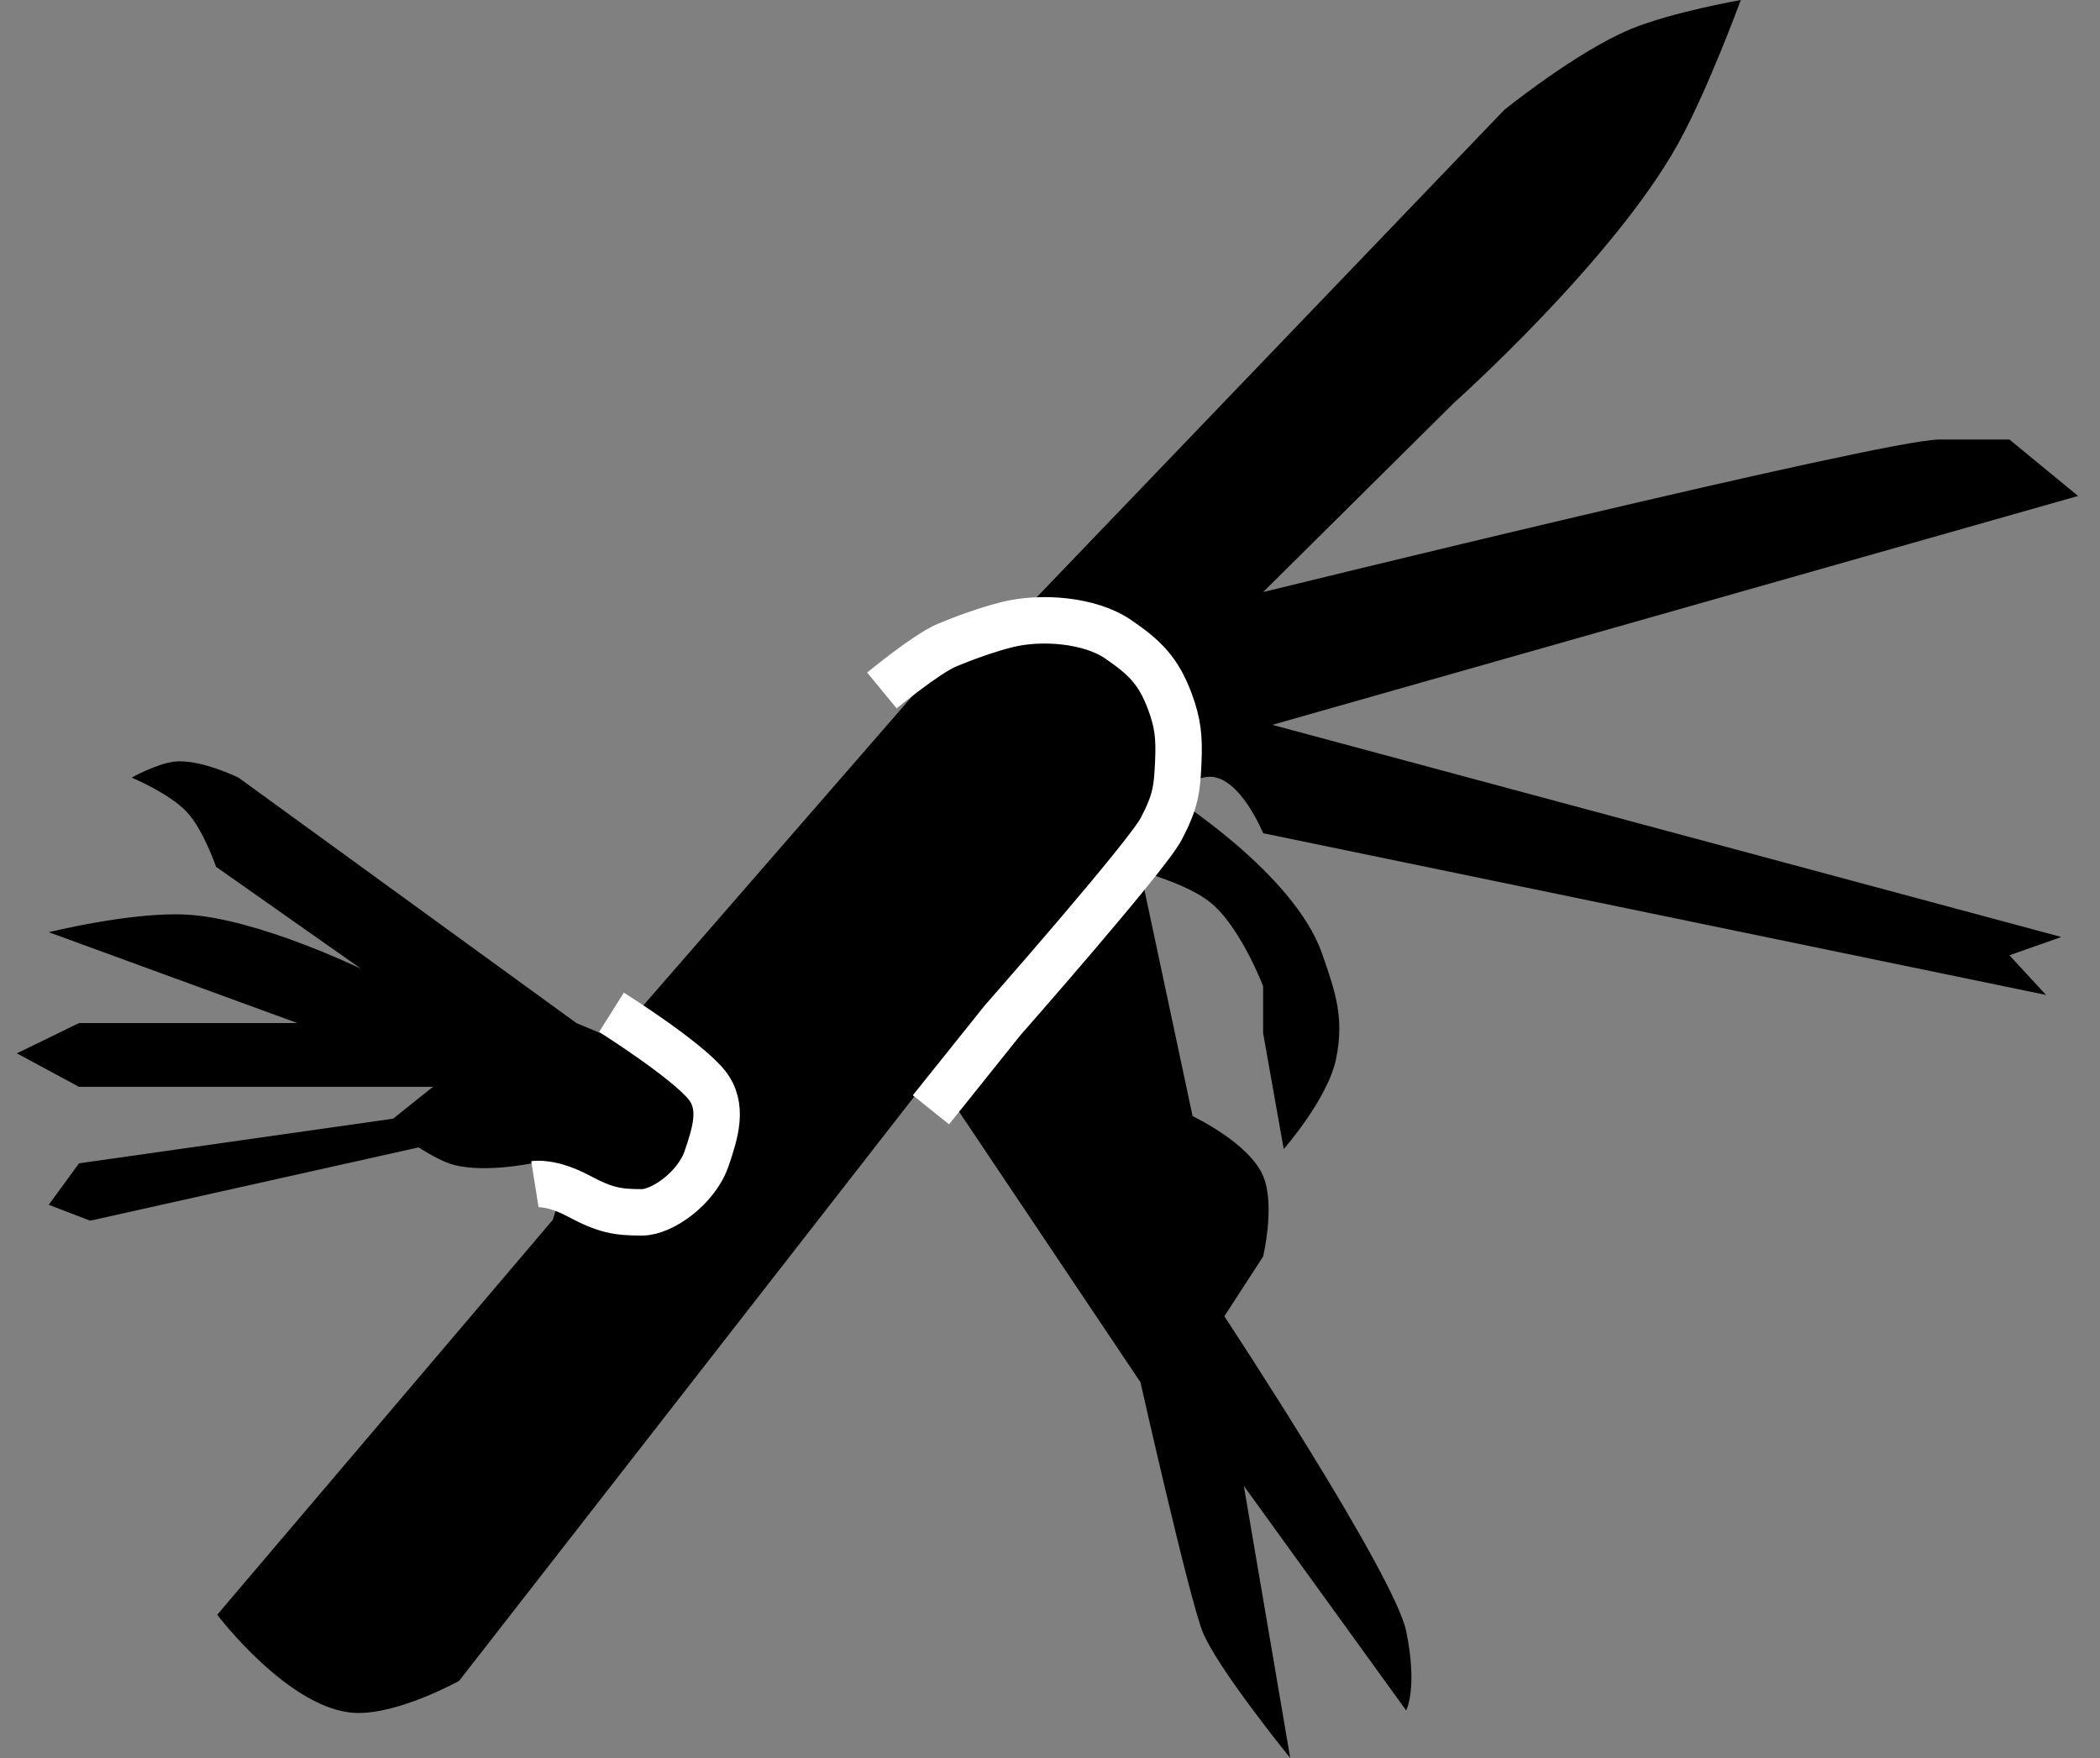
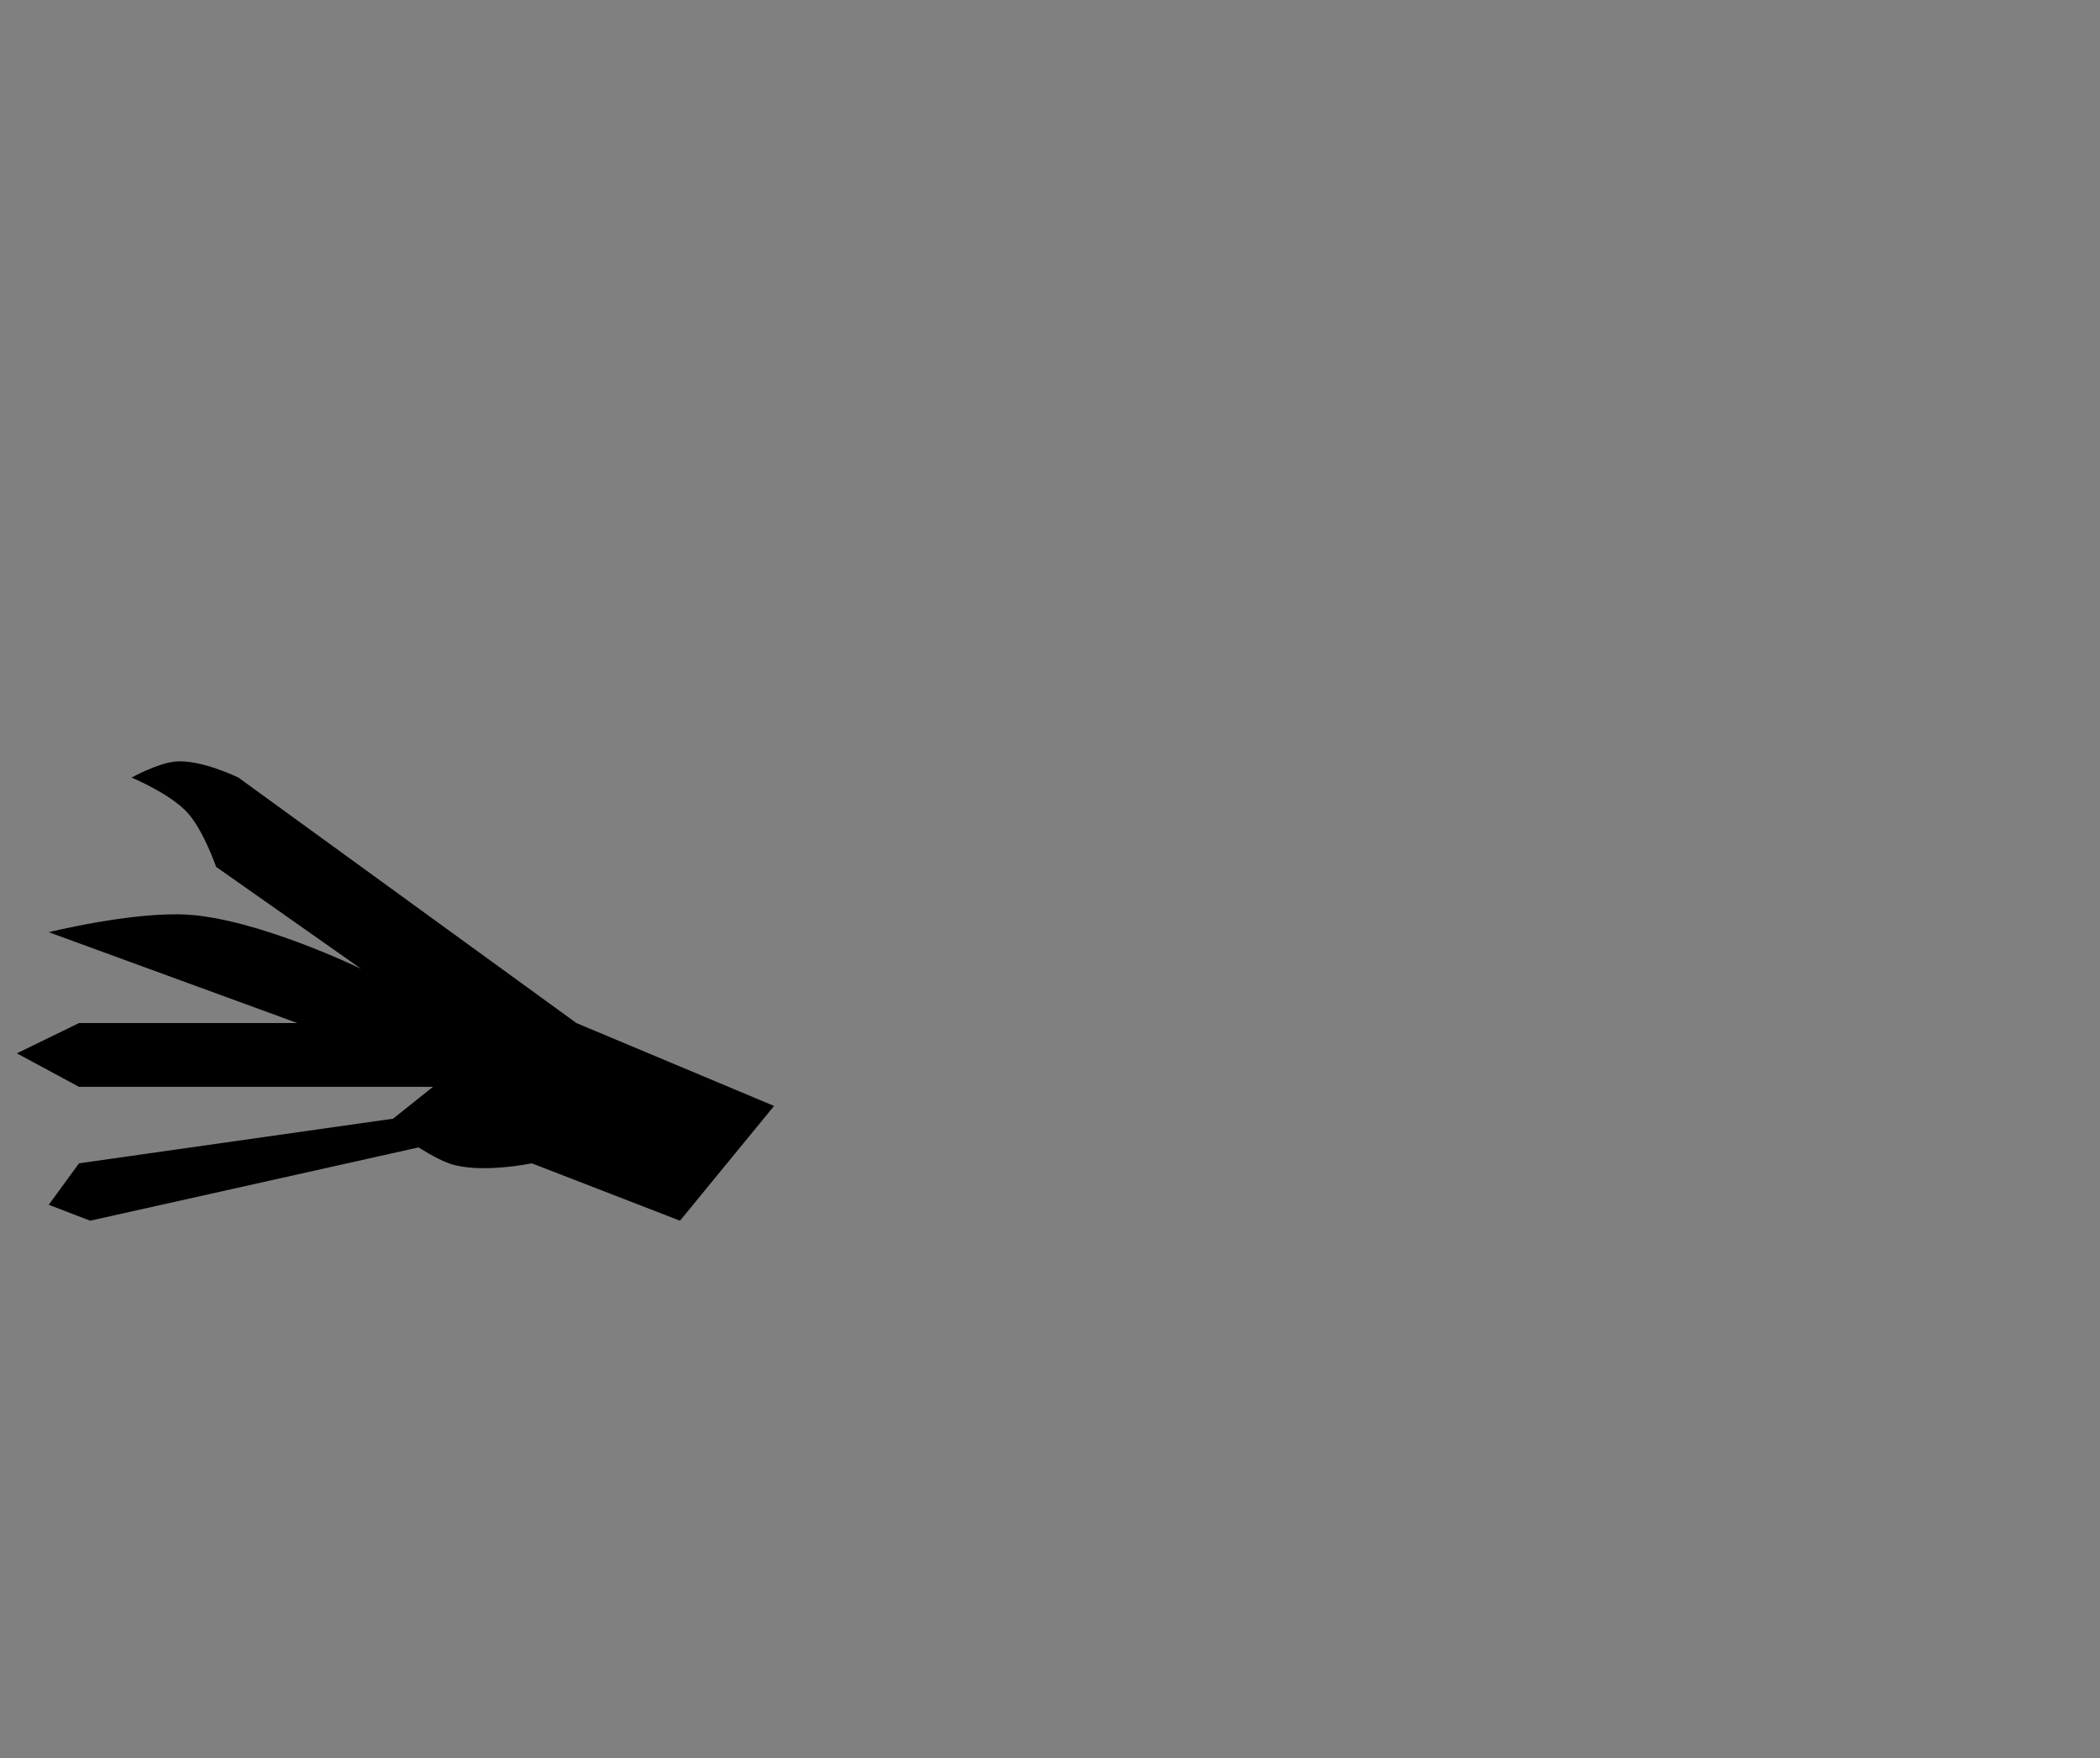
<svg xmlns="http://www.w3.org/2000/svg" width="43" height="36" viewBox="0 0 43 36" fill="none">
  <rect x="0" y="0" width="43" height="36" fill="#808080" stroke="none" />
-   <path d="M30.802 2.25L20.49 12.999L18.56 21.157L23.352 28.304C23.352 28.304 24.335 32.666 24.62 33.401C24.904 34.136 26.419 36 26.419 36L25.469 30.428L28.793 35.026C28.793 35.026 29.035 34.571 28.793 33.401C28.55 32.232 25.07 26.954 25.07 26.954L25.864 25.73C25.864 25.73 26.116 24.674 25.864 24.081C25.575 23.4 24.42 22.856 24.42 22.856L23.352 17.843C23.352 17.843 24.296 18.094 24.771 18.47C25.396 18.965 25.864 20.194 25.864 20.194V21.157L26.286 23.53C26.286 23.53 27.197 22.494 27.36 21.672C27.526 20.841 27.349 20.322 27.069 19.522C26.49 17.866 23.958 16.281 23.958 16.281C23.958 16.281 24.421 15.909 24.771 15.906C25.392 15.901 25.864 17.062 25.864 17.062L41.895 20.374L41.145 19.562L42.208 19.187L26.052 14.843L42.551 10.156L41.145 9H39.708C38.58 9 25.864 12.124 25.864 12.124L29.771 8.25C29.771 8.25 33.036 5.337 34.364 2.937C34.97 1.842 35.645 0 35.645 0C35.645 0 34.236 0.247 33.395 0.594C32.285 1.052 30.802 2.25 30.802 2.25Z" fill="black" />
-   <path d="M7.251 35.075C5.907 34.995 4.448 33.066 4.448 33.066L11.316 24.983C11.316 24.983 11.51 24.453 11.455 24.114C11.388 23.704 10.895 23.208 10.895 23.208L19.305 13.537C19.305 13.537 20.446 12.888 21.22 12.976C22.171 13.084 22.802 13.522 23.229 14.378C23.629 15.178 23.229 16.667 23.229 16.667L9.4 34.421C9.4 34.421 8.127 35.127 7.251 35.075Z" fill="black" />
  <path d="M4.882 15.923L11.803 20.95L15.85 22.647L13.924 24.997L10.889 23.822C10.889 23.822 9.815 24.046 9.191 23.822C8.933 23.73 8.571 23.496 8.571 23.496L1.846 24.997L0.998 24.671L1.618 23.822L8.049 22.908L8.865 22.256H1.618L0.345 21.57L1.618 20.95H6.09L0.998 19.089C0.998 19.089 2.722 18.663 3.838 18.73C5.291 18.817 7.396 19.84 7.396 19.84L4.425 17.751C4.425 17.751 4.168 17.003 3.838 16.641C3.483 16.251 2.695 15.923 2.695 15.923C2.695 15.923 3.212 15.636 3.576 15.596C4.099 15.539 4.882 15.923 4.882 15.923Z" fill="black" />
-   <path d="M18.058 14.139C18.058 14.139 18.972 13.386 19.388 13.212C19.744 13.063 20.217 12.892 20.624 12.79C21.308 12.619 22.309 12.69 22.892 13.088C23.442 13.464 23.719 13.736 23.953 14.36C24.124 14.818 24.148 15.111 24.127 15.6C24.103 16.152 24.077 16.402 23.778 16.972C23.48 17.541 20.528 20.895 20.528 20.895L19.062 22.726" stroke="white" stroke-width="0.951" />
-   <path d="M12.521 20.729C12.521 20.729 14.043 21.688 14.469 22.214C14.822 22.651 14.65 23.191 14.469 23.723C14.261 24.332 13.557 24.826 13.145 24.826C12.644 24.826 12.399 24.786 11.843 24.489C11.29 24.194 10.952 24.248 10.952 24.248" stroke="white" stroke-width="0.951" />
-   <circle cx="7.715" cy="33.238" r="0.78" fill="black" />
</svg>